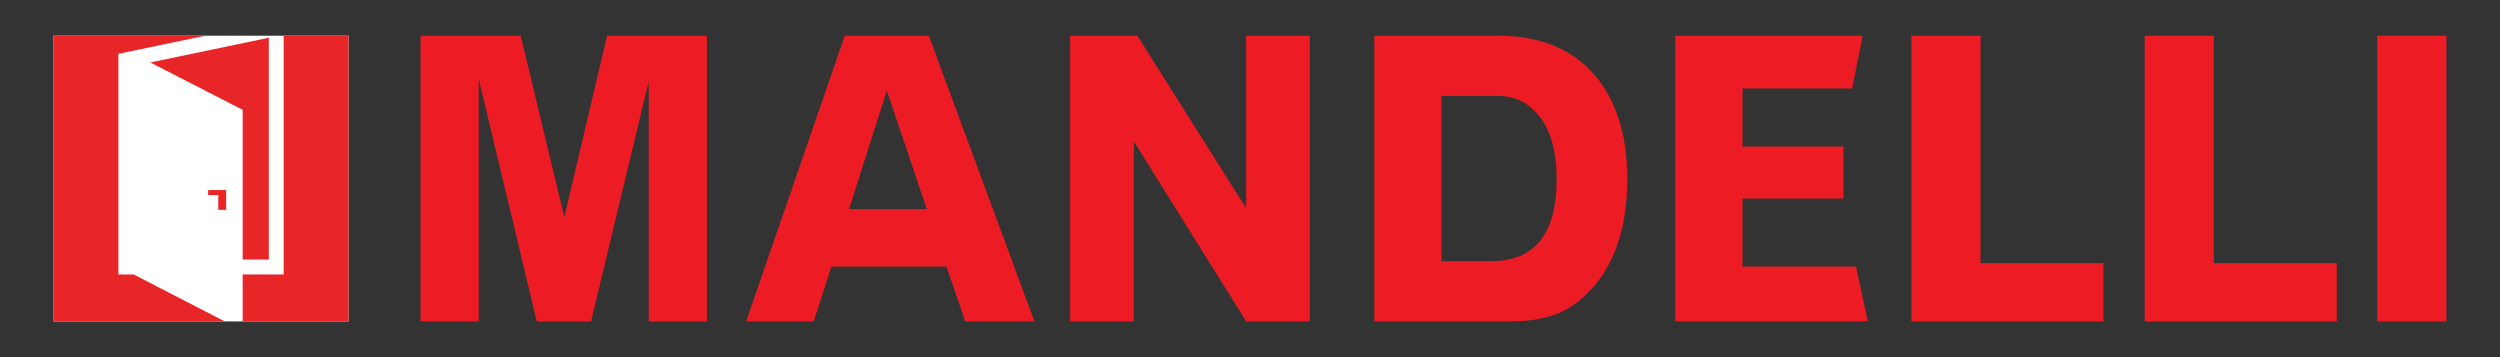
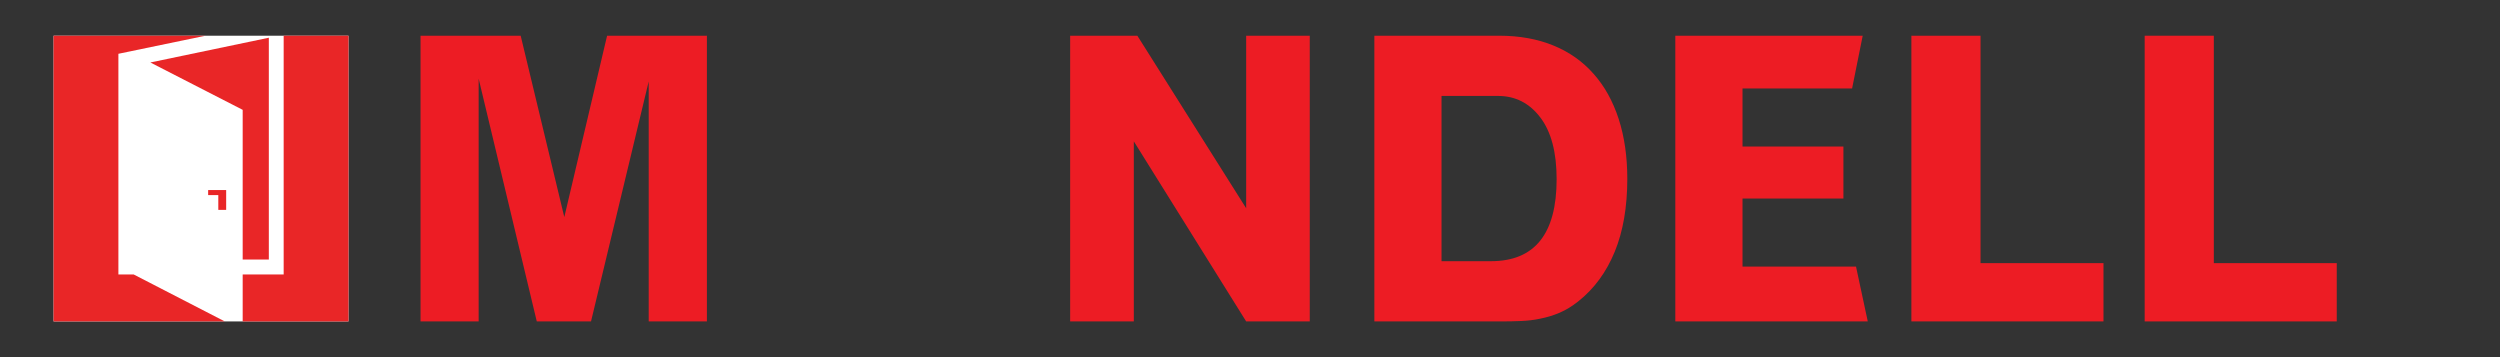
<svg xmlns="http://www.w3.org/2000/svg" version="1.1" id="Vrstva_1" x="0px" y="0px" width="350px" height="50px" viewBox="0 0 350 50" enable-background="new 0 0 350 50" xml:space="preserve">
  <rect x="0" y="0" width="350" height="50" fill="#333333" stroke="none" />
  <g>
    <rect x="7.5" y="5" fill="#FFFFFF" width="41.288" height="40" />
    <polygon fill="#E92627" points="37.636,36.332 37.636,5.281 21.049,8.747 33.975,15.377 33.975,36.332  " />
    <polygon fill="#E92627" points="18.715,38.425 16.575,38.425 16.575,7.531 28.767,5 7.5,5 7.5,45 31.471,45  " />
    <polygon fill="#E92627" points="39.713,5 39.713,38.425 33.975,38.425 33.975,45 48.788,45 48.788,5  " />
    <polygon fill="#E92627" points="29.141,27.313 30.563,27.313 30.563,29.383 31.663,29.383 31.663,27.313 31.663,26.847    31.663,26.607 29.141,26.607  " />
    <path fill="#ED1C24" d="M72.895,5l6.107,25.389L84.993,5h13.973v39.999h-8.147V11.398l-8.077,33.601h-7.593l-8.137-33.979v33.979   h-8.136V5H72.895z" />
-     <path fill="#ED1C24" d="M130.034,5l14.788,39.999h-9.682l-2.641-7.675h-16.107l-2.476,7.675h-9.456L118.266,5H130.034z    M118.868,29.277h10.884l-5.601-16.599L118.868,29.277z" />
    <path fill="#ED1C24" d="M159.229,5l15.235,24.157V5h8.901v39.999h-8.901l-15.729-25.21v25.21h-8.913V5H159.229z" />
    <path fill="#ED1C24" d="M209.897,5c2.864,0,5.398,0.471,7.614,1.385c2.222,0.914,4.086,2.24,5.61,3.974   c1.525,1.711,2.691,3.828,3.496,6.3c0.805,2.497,1.204,5.271,1.204,8.37c0,3.939-0.583,7.349-1.758,10.212   c-1.175,2.862-2.874,5.18-5.116,6.957c-0.874,0.695-1.758,1.226-2.631,1.597c-0.884,0.371-1.778,0.641-2.67,0.814   c-0.902,0.199-1.796,0.294-2.699,0.331c-0.895,0.041-1.82,0.06-2.777,0.06h-17.759V5H209.897z M201.813,36.566h6.929   c6.127,0,9.186-3.841,9.186-11.478c0-3.764-0.757-6.635-2.282-8.642c-1.525-2.009-3.495-3.014-5.913-3.014h-7.92V36.566z" />
    <path fill="#ED1C24" d="M260.779,5l-1.486,7.384h-15.341v8.128h14.127v7.287h-14.127v9.525h15.891l1.644,7.675h-26.943V5H260.779z" />
    <path fill="#ED1C24" d="M277.274,5v31.838h17.214v8.161h-26.894V5H277.274z" />
    <path fill="#ED1C24" d="M309.935,5v31.838h17.21v8.161h-26.89V5H309.935z" />
-     <path fill="#ED1C24" d="M342.5,5v39.999h-9.691V5H342.5z" />
  </g>
</svg>